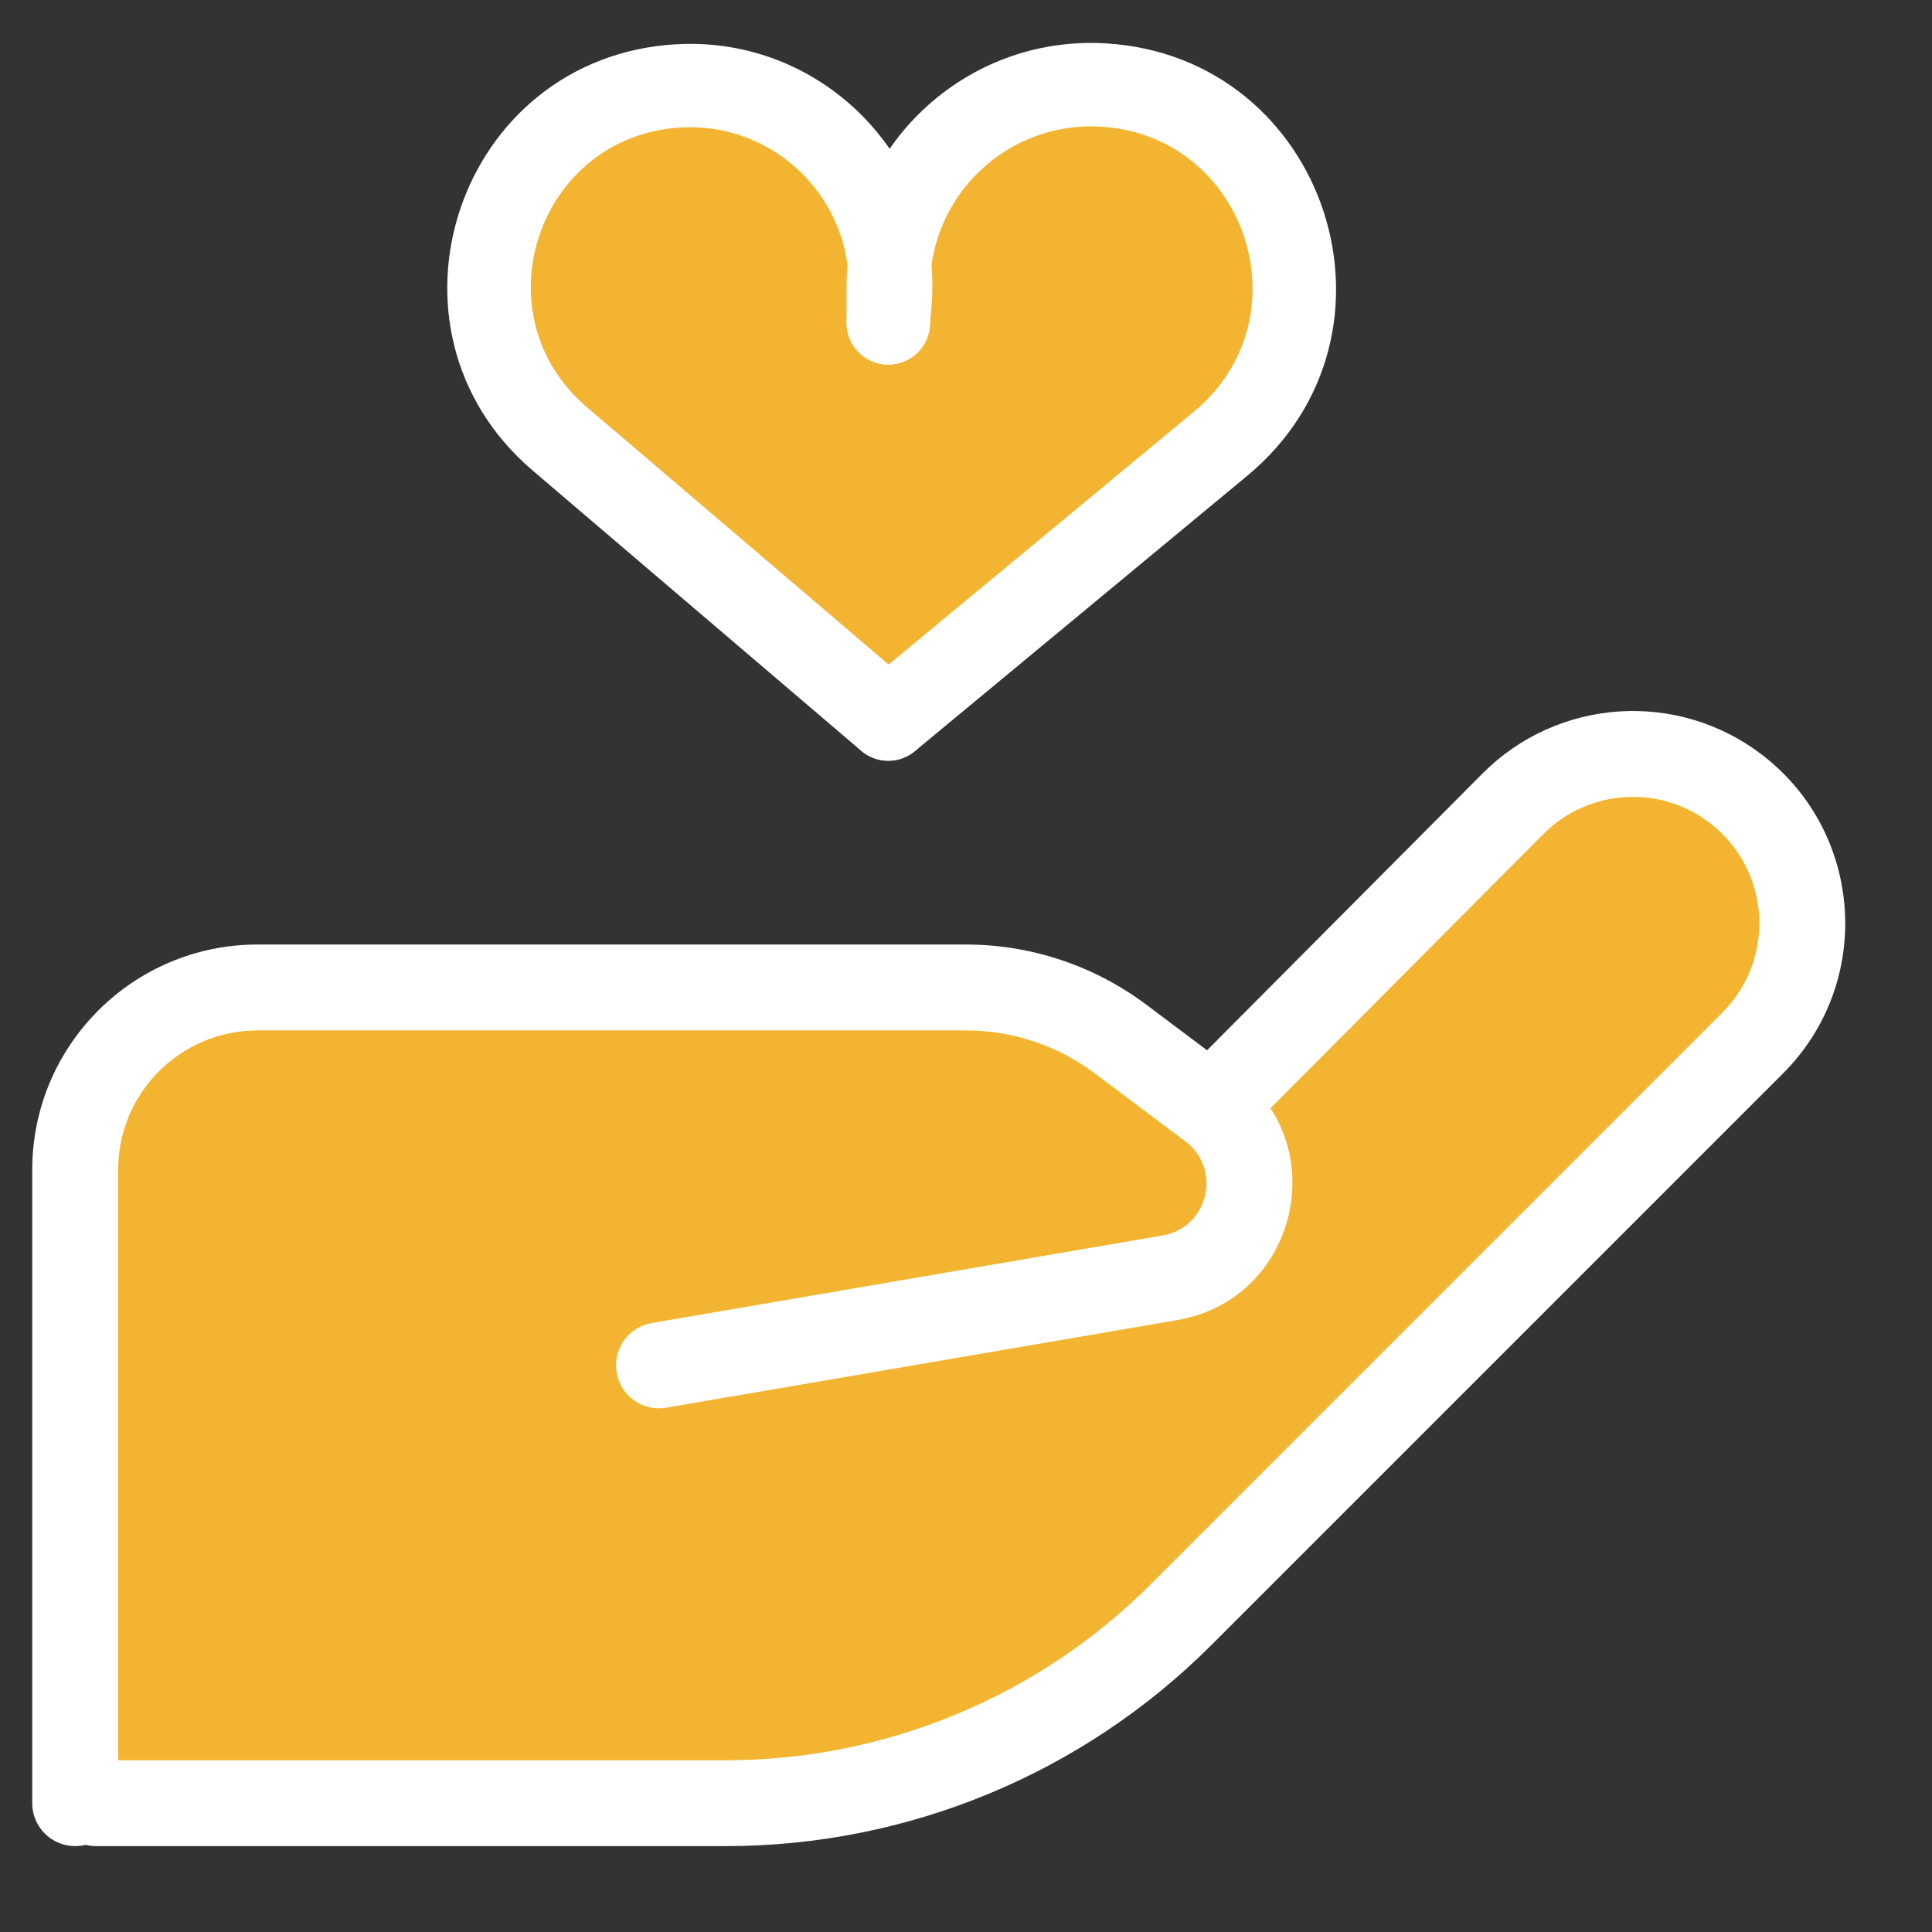
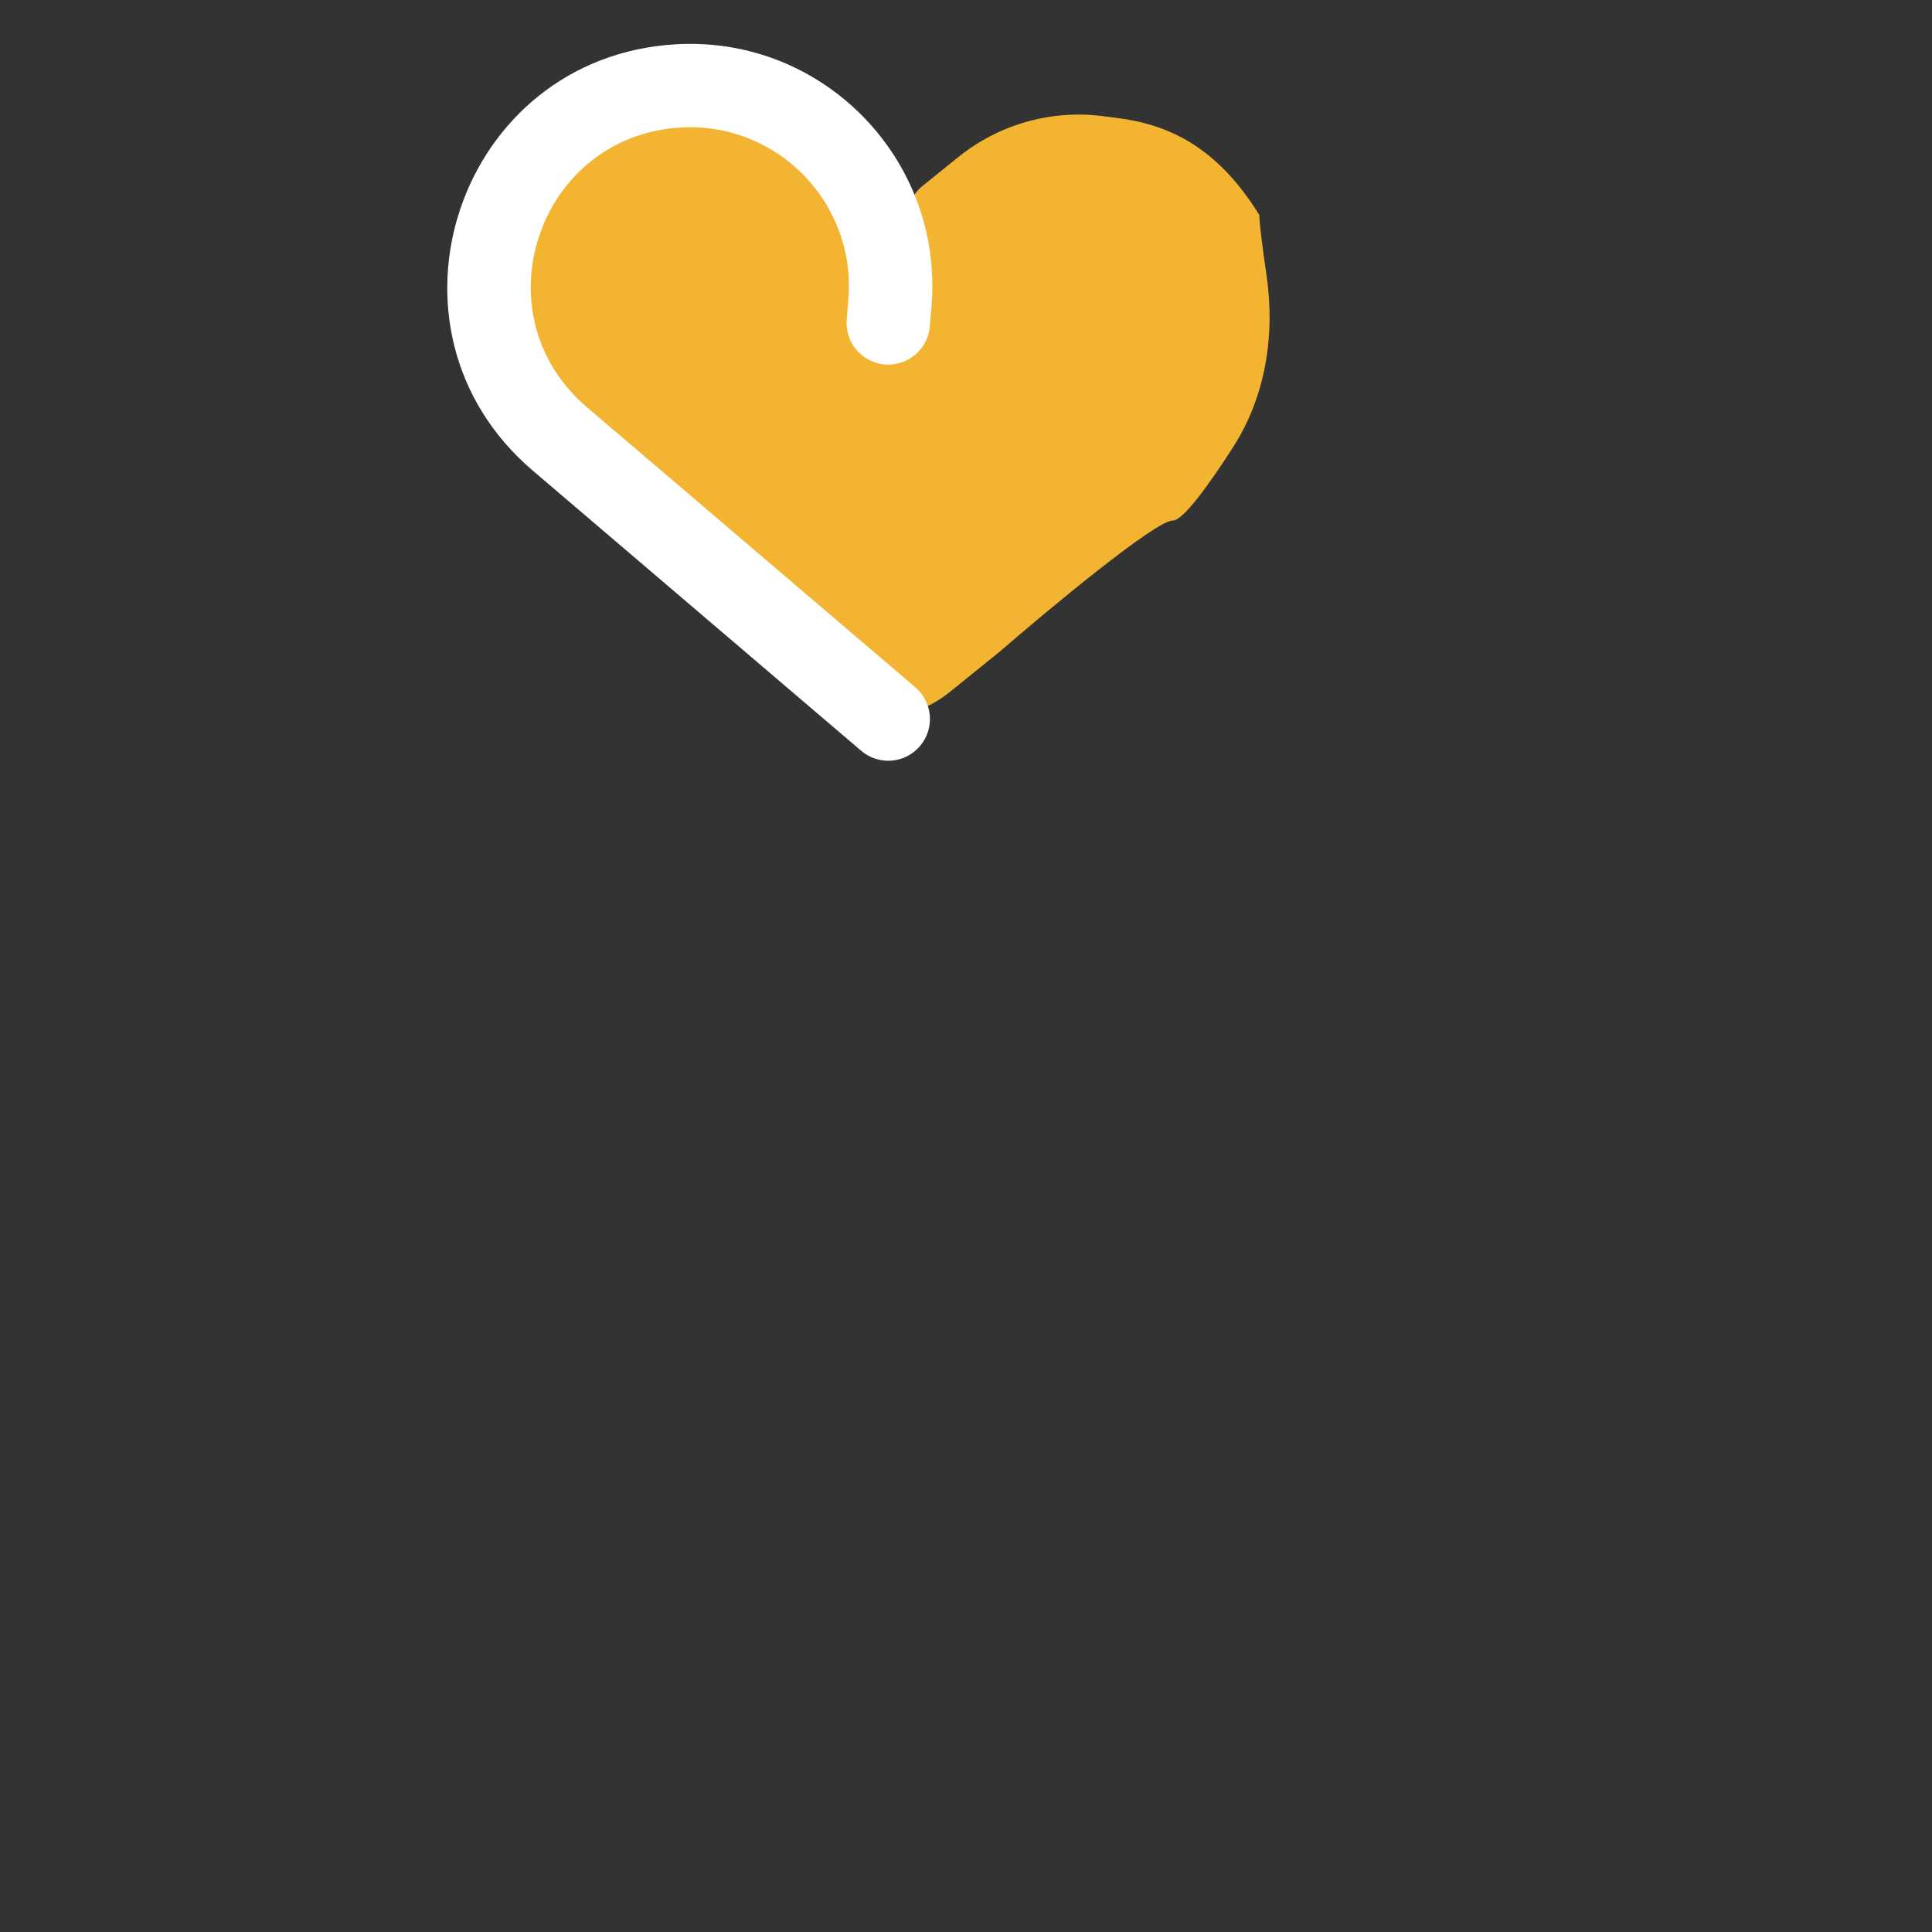
<svg xmlns="http://www.w3.org/2000/svg" fill="none" viewBox="0 0 35 35" height="35" width="35">
  <rect x="0" y="0" width="35" height="35" fill="#333333" stroke="none" />
-   <path fill="#F3B531" d="M13 33H1V21.917L1.4 19.542L3.8 17.958H17L19.8 19.146L22.2 19.938L25.4 16.771L27.8 14H30.6C30.92 14 32.067 14.792 32.6 15.188L33 17.167L30.2 20.729L25.4 25.479L20.2 30.625L15.8 32.604L13 33Z" />
-   <path fill="white" d="M26.856 14.014C28.221 12.642 30.392 12.498 31.927 13.678C33.767 15.094 33.943 17.805 32.301 19.446L21.948 29.799C19.614 32.133 16.449 33.444 13.148 33.444H1.74C1.674 33.444 1.611 33.436 1.551 33.421C1.49 33.436 1.427 33.444 1.362 33.444C0.932 33.444 0.584 33.096 0.584 32.667V21.194C0.584 18.939 2.412 17.111 4.667 17.111H17.499C18.677 17.111 19.824 17.494 20.767 18.201L21.867 19.027L26.856 14.014ZM23.016 20.077C23.947 21.501 23.186 23.596 21.325 23.915L12.069 25.502C11.646 25.574 11.243 25.29 11.171 24.866C11.098 24.443 11.383 24.041 11.806 23.968L21.062 22.382C21.888 22.24 22.144 21.18 21.474 20.677L19.833 19.445C19.16 18.94 18.341 18.667 17.499 18.667H4.667C3.271 18.667 2.14 19.798 2.14 21.194V31.889H13.148C16.036 31.889 18.806 30.742 20.848 28.7L31.201 18.346C32.179 17.369 32.074 15.754 30.978 14.911C30.064 14.209 28.771 14.294 27.958 15.111L23.016 20.077Z" clip-rule="evenodd" fill-rule="evenodd" />
-   <path fill="#F3B531" d="M17.356 2.849L16.704 3.376C16.604 3.457 16.529 3.565 16.489 3.688C16.279 4.324 15.376 4.289 15.215 3.638L15.098 3.165C15.028 2.883 14.815 2.66 14.538 2.58L12.912 2.111C12.473 1.985 12.011 1.966 11.564 2.056C10.753 2.22 10.052 2.73 9.641 3.456L9.474 3.751C8.993 4.601 8.872 5.614 9.139 6.556C9.374 7.389 9.896 8.111 10.609 8.592L11.334 9.08C11.679 9.311 11.991 9.588 12.264 9.903L14.322 12.278C14.501 12.485 14.718 12.654 14.961 12.777C15.692 13.146 16.568 13.052 17.205 12.537L18.117 11.8C19.03 11.01 20.935 9.429 21.248 9.429C21.43 9.429 21.885 8.807 22.336 8.105C22.926 7.189 23.103 6.074 22.945 4.993C22.871 4.484 22.814 4.043 22.814 3.895C22.814 3.782 22.714 3.598 22.568 3.391C22.036 2.637 21.146 2.252 20.236 2.137L19.972 2.103C19.036 1.985 18.093 2.254 17.356 2.849Z" />
+   <path fill="#F3B531" d="M17.356 2.849L16.704 3.376C16.604 3.457 16.529 3.565 16.489 3.688C16.279 4.324 15.376 4.289 15.215 3.638L15.098 3.165C15.028 2.883 14.815 2.66 14.538 2.58L12.912 2.111C12.473 1.985 12.011 1.966 11.564 2.056C10.753 2.22 10.052 2.73 9.641 3.456L9.474 3.751C8.993 4.601 8.872 5.614 9.139 6.556C9.374 7.389 9.896 8.111 10.609 8.592L11.334 9.08C11.679 9.311 11.991 9.588 12.264 9.903L14.322 12.278C14.501 12.485 14.718 12.654 14.961 12.777C15.692 13.146 16.568 13.052 17.205 12.537L18.117 11.8C19.03 11.01 20.935 9.429 21.248 9.429C21.43 9.429 21.885 8.807 22.336 8.105C22.926 7.189 23.103 6.074 22.945 4.993C22.871 4.484 22.814 4.043 22.814 3.895C22.036 2.637 21.146 2.252 20.236 2.137L19.972 2.103C19.036 1.985 18.093 2.254 17.356 2.849Z" />
  <path fill="white" d="M12.249 0.802C14.914 0.65 17.096 2.89 16.875 5.55L16.844 5.913C16.81 6.328 16.445 6.637 16.029 6.603C15.613 6.568 15.304 6.203 15.339 5.787L15.369 5.424C15.514 3.68 14.083 2.21 12.335 2.31C9.743 2.458 8.656 5.691 10.631 7.376L16.582 12.451C16.899 12.722 16.937 13.199 16.666 13.516C16.396 13.834 15.919 13.872 15.601 13.601L9.651 8.525C6.639 5.957 8.297 1.028 12.249 0.802Z" clip-rule="evenodd" fill-rule="evenodd" />
-   <path fill="white" d="M20.02 0.785C17.478 0.64 15.336 2.662 15.336 5.208V5.85C15.336 6.267 15.675 6.605 16.092 6.605C16.509 6.605 16.847 6.267 16.847 5.85V5.208C16.847 3.53 18.258 2.198 19.933 2.294C22.582 2.445 23.672 5.764 21.63 7.457L15.61 12.444C15.289 12.711 15.244 13.187 15.51 13.508C15.776 13.829 16.253 13.874 16.574 13.608L22.594 8.62C25.693 6.052 24.038 1.015 20.02 0.785Z" clip-rule="evenodd" fill-rule="evenodd" />
</svg>